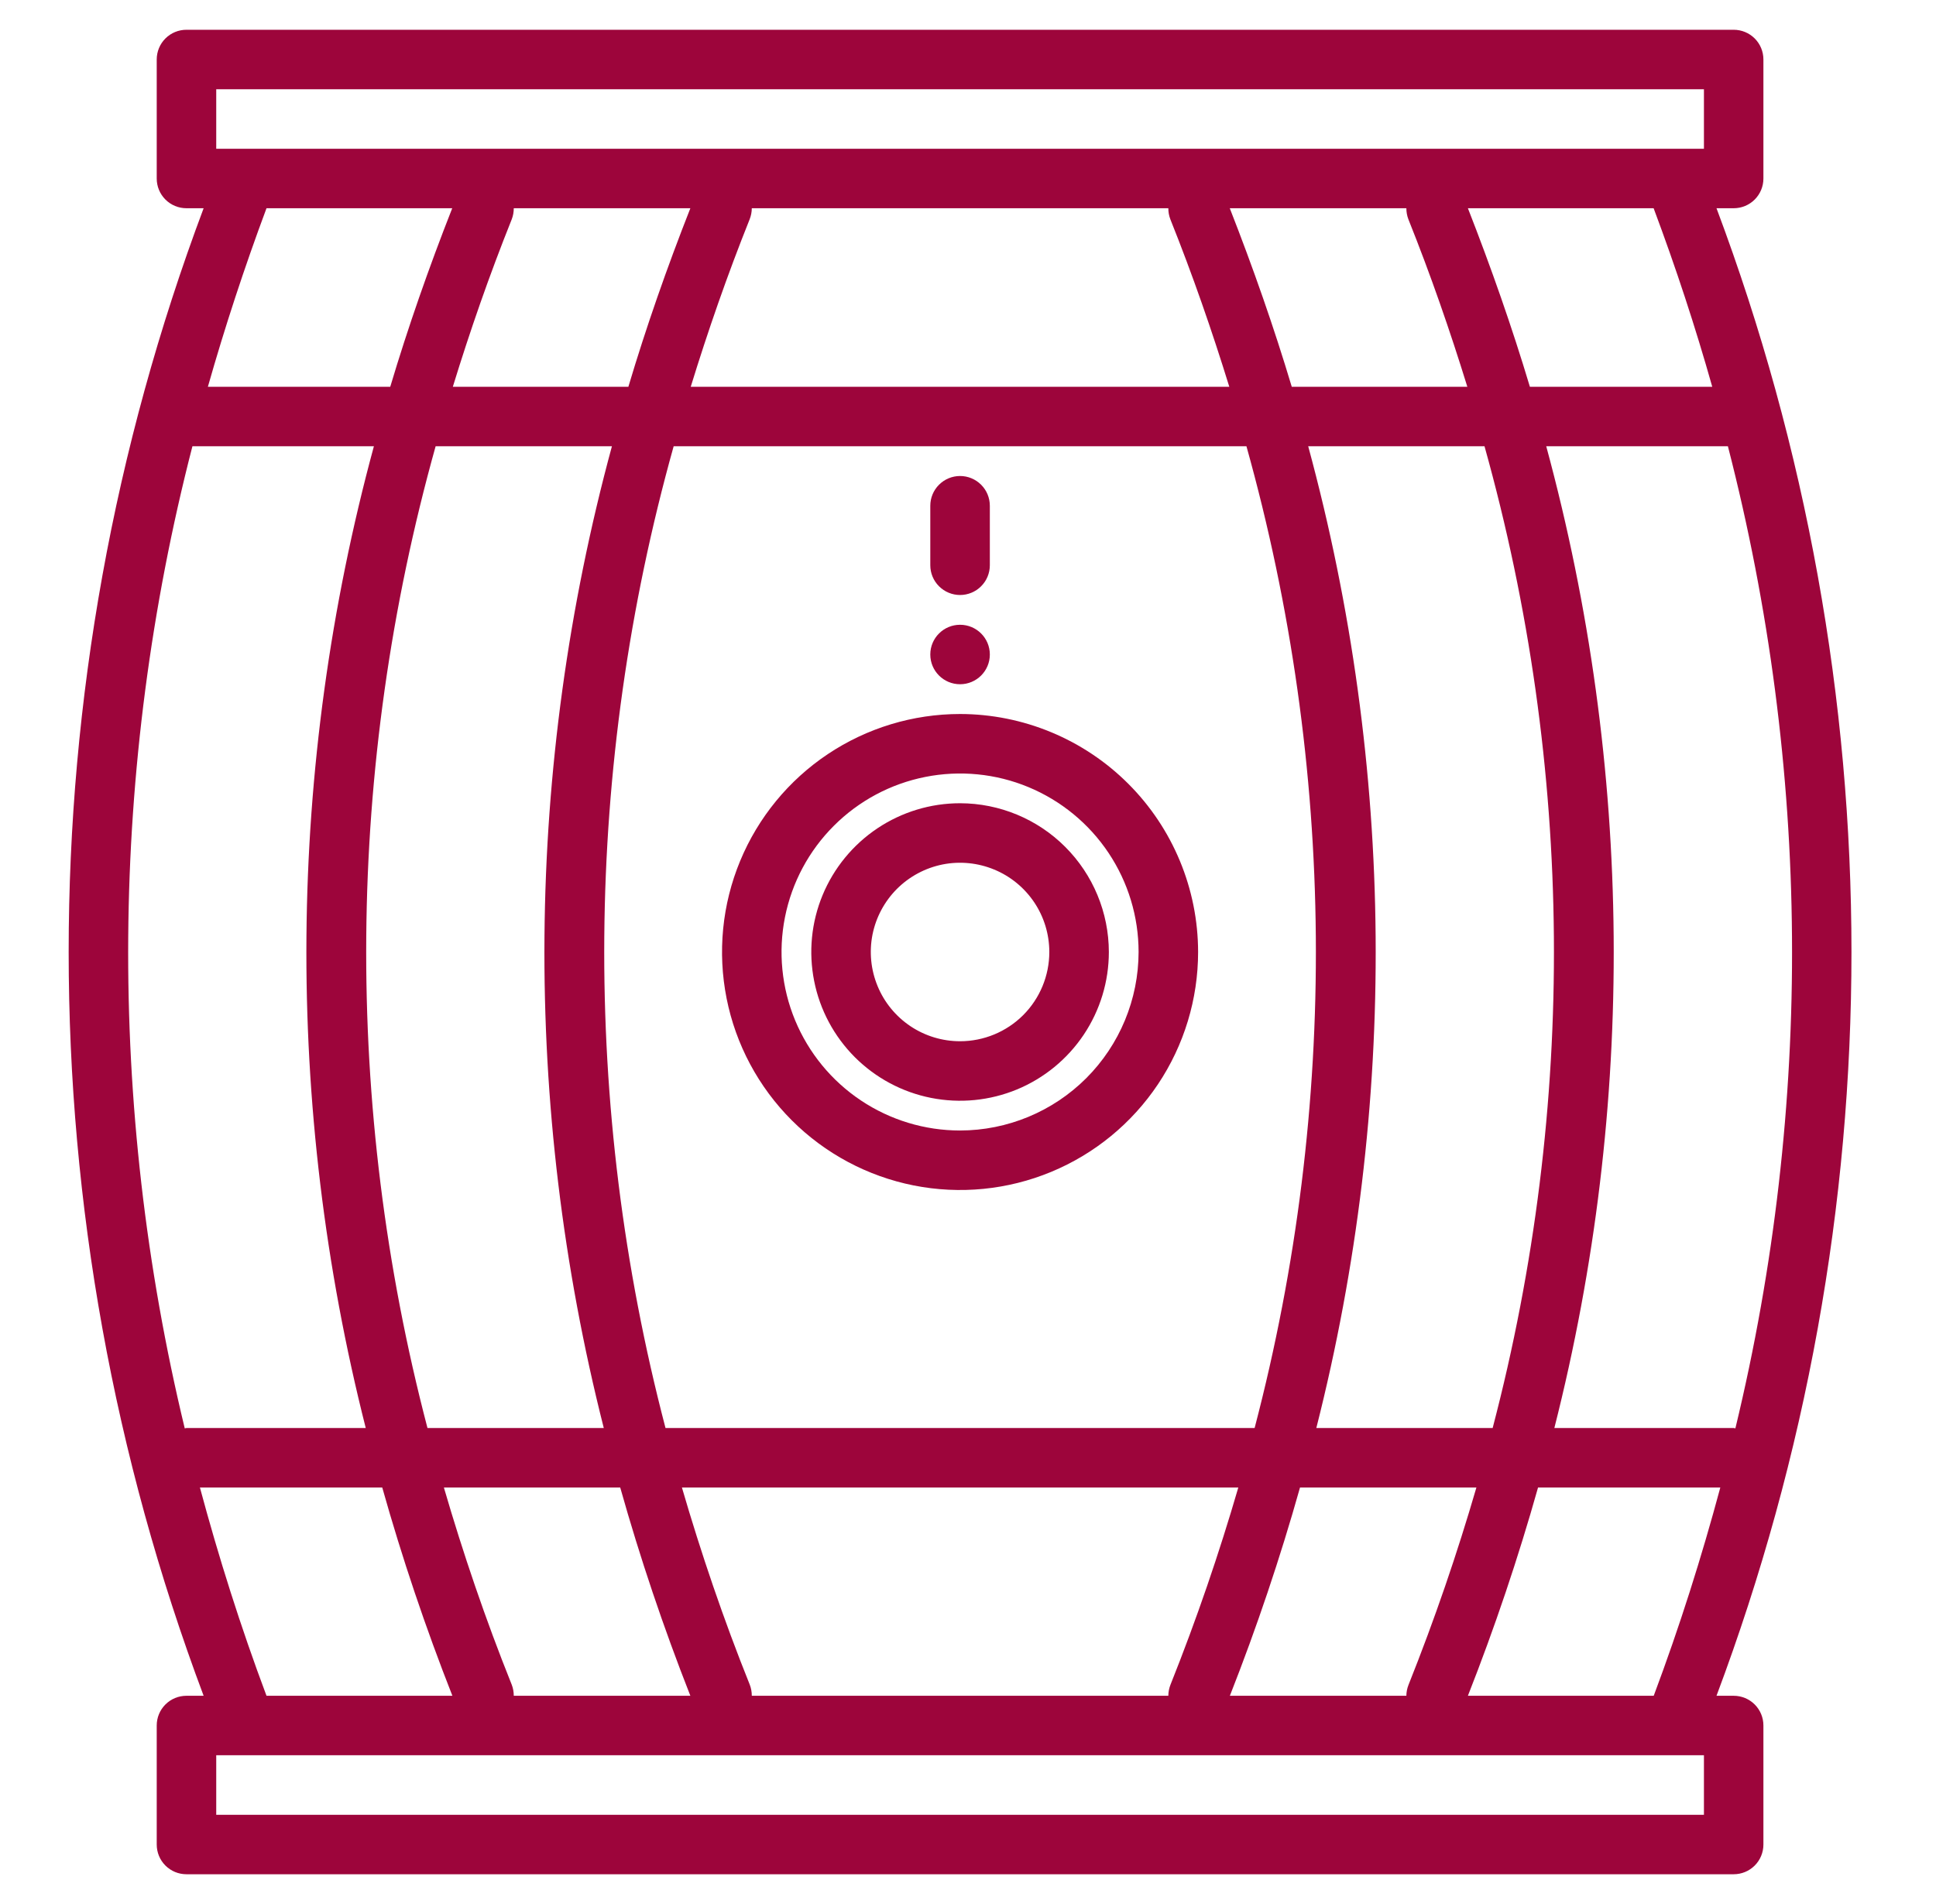
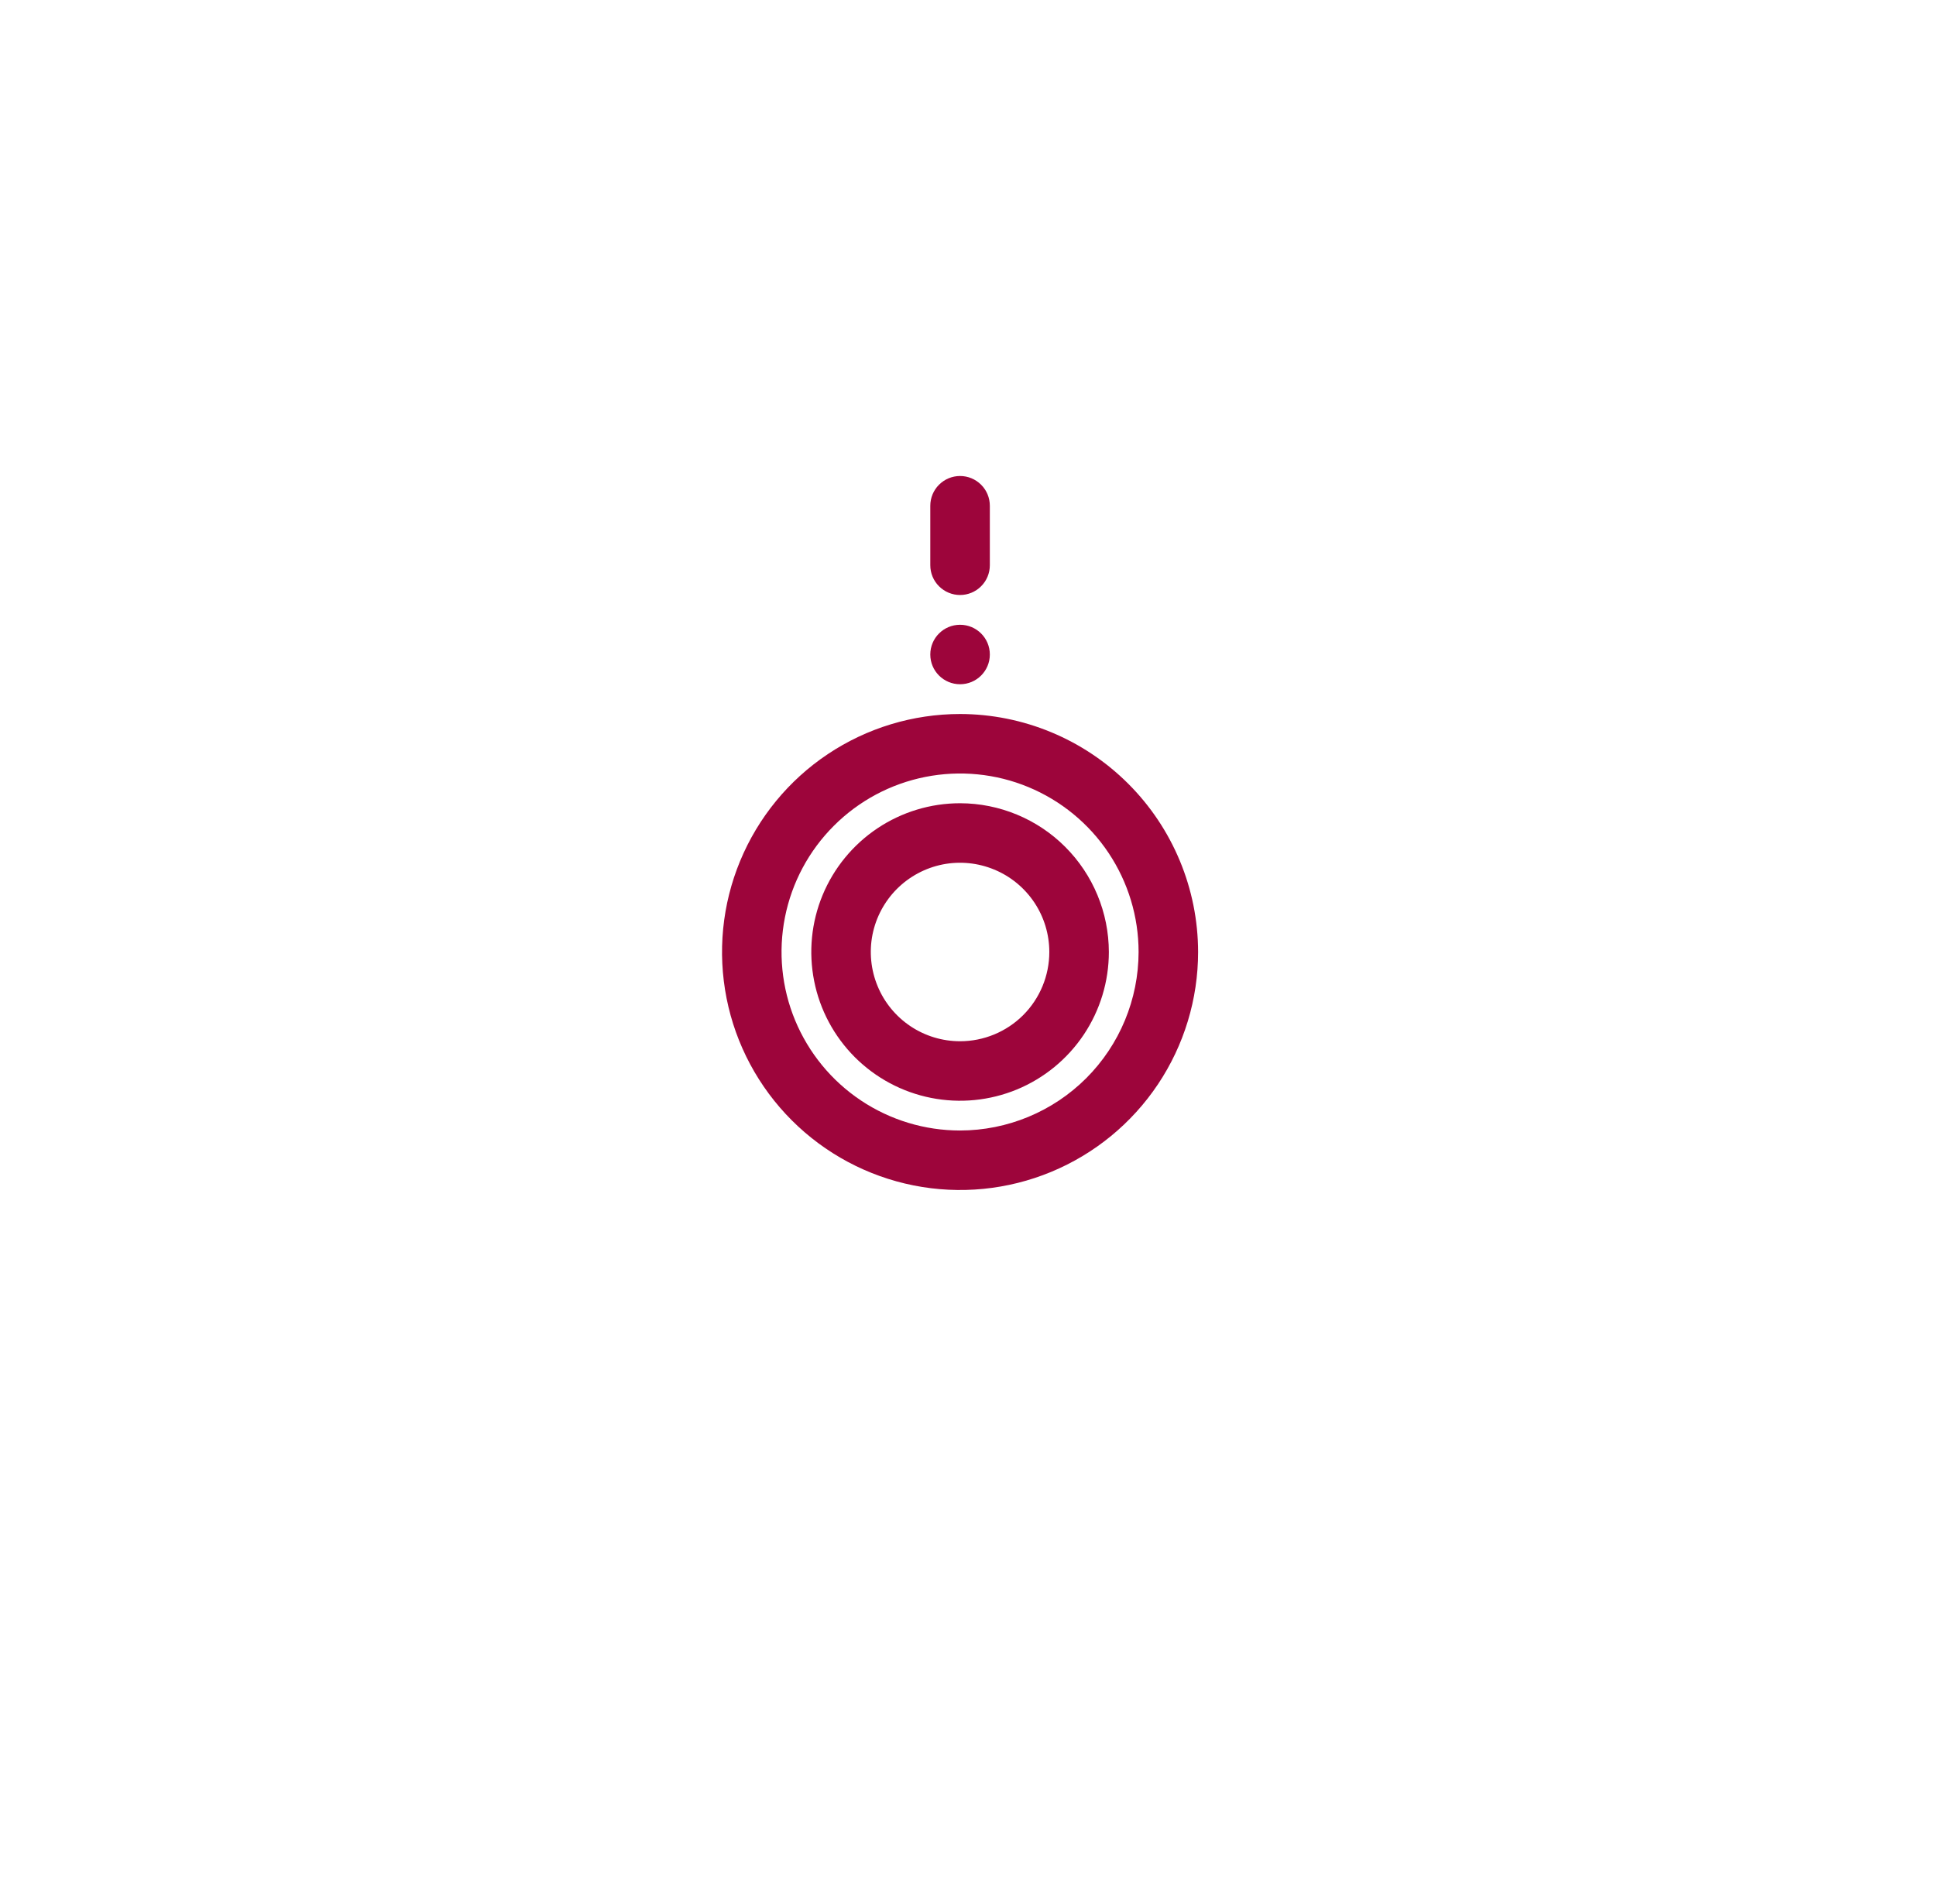
<svg xmlns="http://www.w3.org/2000/svg" width="61" height="60" viewBox="0 0 61 60" fill="none">
  <path d="M30.25 25.312C29.323 25.312 28.417 25.587 27.646 26.102C26.875 26.618 26.274 27.35 25.919 28.206C25.564 29.063 25.472 30.005 25.653 30.915C25.833 31.824 26.28 32.659 26.935 33.315C27.591 33.97 28.426 34.417 29.335 34.597C30.245 34.778 31.187 34.685 32.044 34.331C32.9 33.976 33.632 33.375 34.148 32.604C34.663 31.833 34.938 30.927 34.938 30C34.936 28.757 34.442 27.566 33.563 26.687C32.684 25.808 31.493 25.314 30.25 25.312ZM30.25 32.812C29.694 32.812 29.15 32.648 28.688 32.339C28.225 32.029 27.864 31.59 27.652 31.076C27.439 30.562 27.383 29.997 27.491 29.451C27.6 28.906 27.868 28.405 28.261 28.011C28.655 27.618 29.156 27.35 29.701 27.241C30.247 27.133 30.812 27.189 31.326 27.402C31.84 27.614 32.279 27.975 32.589 28.438C32.898 28.9 33.062 29.444 33.062 30C33.062 30.746 32.766 31.461 32.239 31.989C31.711 32.516 30.996 32.812 30.25 32.812Z" fill="#9D053B" />
  <path d="M30.25 22.5C28.767 22.5 27.317 22.94 26.083 23.764C24.85 24.588 23.889 25.759 23.321 27.13C22.753 28.5 22.605 30.008 22.894 31.463C23.183 32.918 23.898 34.254 24.947 35.303C25.996 36.352 27.332 37.066 28.787 37.356C30.242 37.645 31.75 37.497 33.12 36.929C34.491 36.361 35.662 35.4 36.486 34.167C37.31 32.933 37.75 31.483 37.75 30C37.748 28.012 36.957 26.105 35.551 24.699C34.145 23.293 32.238 22.502 30.25 22.5ZM30.25 35.625C29.137 35.625 28.05 35.295 27.125 34.677C26.2 34.059 25.479 33.18 25.053 32.153C24.627 31.125 24.516 29.994 24.733 28.903C24.95 27.811 25.486 26.809 26.273 26.023C27.059 25.236 28.061 24.7 29.153 24.483C30.244 24.266 31.375 24.377 32.403 24.803C33.43 25.229 34.309 25.95 34.927 26.875C35.545 27.8 35.875 28.887 35.875 30C35.873 31.491 35.28 32.921 34.226 33.976C33.171 35.03 31.741 35.623 30.25 35.625Z" fill="#9D053B" />
-   <path d="M54.625 53.438H54.084C59.754 38.327 59.754 21.673 54.084 6.562H54.625C54.874 6.562 55.112 6.464 55.288 6.288C55.464 6.112 55.562 5.874 55.562 5.625V1.875C55.562 1.626 55.464 1.388 55.288 1.212C55.112 1.036 54.874 0.938 54.625 0.938H5.875C5.626 0.938 5.388 1.036 5.212 1.212C5.036 1.388 4.938 1.626 4.938 1.875V5.625C4.938 5.874 5.036 6.112 5.212 6.288C5.388 6.464 5.626 6.562 5.875 6.562H6.416C0.746 21.673 0.746 38.327 6.416 53.438H5.875C5.626 53.438 5.388 53.536 5.212 53.712C5.036 53.888 4.938 54.126 4.938 54.375V58.125C4.938 58.374 5.036 58.612 5.212 58.788C5.388 58.964 5.626 59.062 5.875 59.062H54.625C54.874 59.062 55.112 58.964 55.288 58.788C55.464 58.612 55.562 58.374 55.562 58.125V54.375C55.562 54.126 55.464 53.888 55.288 53.712C55.112 53.536 54.874 53.438 54.625 53.438ZM16.188 53.438C16.188 53.318 16.167 53.2 16.124 53.089C15.296 51.026 14.591 48.95 13.986 46.875H19.542C20.168 49.098 20.906 51.288 21.752 53.438H16.188ZM16.188 6.562H21.752C21.014 8.438 20.358 10.312 19.799 12.188H14.268C14.809 10.426 15.421 8.667 16.124 6.911C16.167 6.8 16.188 6.682 16.188 6.562ZM44.312 6.562C44.312 6.682 44.333 6.8 44.376 6.911C45.079 8.667 45.689 10.426 46.233 12.188H40.701C40.139 10.312 39.483 8.438 38.748 6.562H44.312ZM41.219 14.062H46.774C49.602 24.17 49.69 34.847 47.031 45H41.475C44.054 34.837 43.965 24.181 41.219 14.062ZM39.531 45H20.969C18.31 34.847 18.399 24.17 21.226 14.062H39.273C42.1 24.17 42.19 34.847 39.531 45ZM36.812 6.562C36.812 6.682 36.833 6.8 36.876 6.911C37.579 8.667 38.189 10.426 38.733 12.188H21.764C22.306 10.426 22.917 8.667 23.62 6.911C23.664 6.8 23.687 6.682 23.688 6.562H36.812ZM19.281 14.062C16.534 24.181 16.446 34.837 19.024 45H13.469C10.81 34.847 10.899 24.17 13.726 14.062H19.281ZM23.688 53.438C23.688 53.318 23.667 53.2 23.624 53.089C22.796 51.026 22.091 48.95 21.486 46.875H39.017C38.413 48.95 37.705 51.022 36.88 53.089C36.836 53.2 36.813 53.318 36.812 53.438H23.688ZM40.964 46.875H46.519C45.915 48.95 45.207 51.022 44.382 53.089C44.337 53.2 44.313 53.318 44.312 53.438H38.751C39.597 51.288 40.335 49.098 40.961 46.875H40.964ZM48.464 46.875H54.204C53.615 49.066 52.924 51.254 52.106 53.438H46.251C47.097 51.288 47.835 49.098 48.461 46.875H48.464ZM54.682 45.011C54.663 45.011 54.648 45 54.628 45H48.975C51.554 34.837 51.465 24.181 48.719 14.062H54.443C57.056 24.204 57.137 34.831 54.679 45.011H54.682ZM53.95 12.188H48.204C47.642 10.312 46.985 8.438 46.251 6.562H52.103C52.805 8.438 53.421 10.312 53.95 12.188ZM6.813 2.812H53.688V4.688H6.813V2.812ZM14.249 6.562C13.511 8.438 12.856 10.312 12.296 12.188H6.55C7.083 10.312 7.698 8.438 8.397 6.562H14.249ZM6.063 14.062H11.781C9.034 24.181 8.946 34.837 11.524 45H5.875C5.855 45 5.839 45.01 5.821 45.011C3.365 34.831 3.448 24.203 6.063 14.062ZM6.303 46.875H12.044C12.67 49.098 13.408 51.288 14.254 53.438H8.397C7.578 51.254 6.888 49.066 6.299 46.875H6.303ZM53.688 57.188H6.813V55.312H53.688V57.188Z" fill="#9D053B" />
  <path d="M30.25 18.75C30.499 18.75 30.737 18.651 30.913 18.475C31.089 18.3 31.188 18.061 31.188 17.812V15.938C31.188 15.689 31.089 15.45 30.913 15.275C30.737 15.099 30.499 15 30.25 15C30.001 15 29.763 15.099 29.587 15.275C29.411 15.45 29.312 15.689 29.312 15.938V17.812C29.312 18.061 29.411 18.3 29.587 18.475C29.763 18.651 30.001 18.75 30.25 18.75Z" fill="#9D053B" />
  <path d="M30.25 21.562C30.768 21.562 31.188 21.143 31.188 20.625C31.188 20.107 30.768 19.688 30.25 19.688C29.732 19.688 29.312 20.107 29.312 20.625C29.312 21.143 29.732 21.562 30.25 21.562Z" fill="#9D053B" />
</svg>